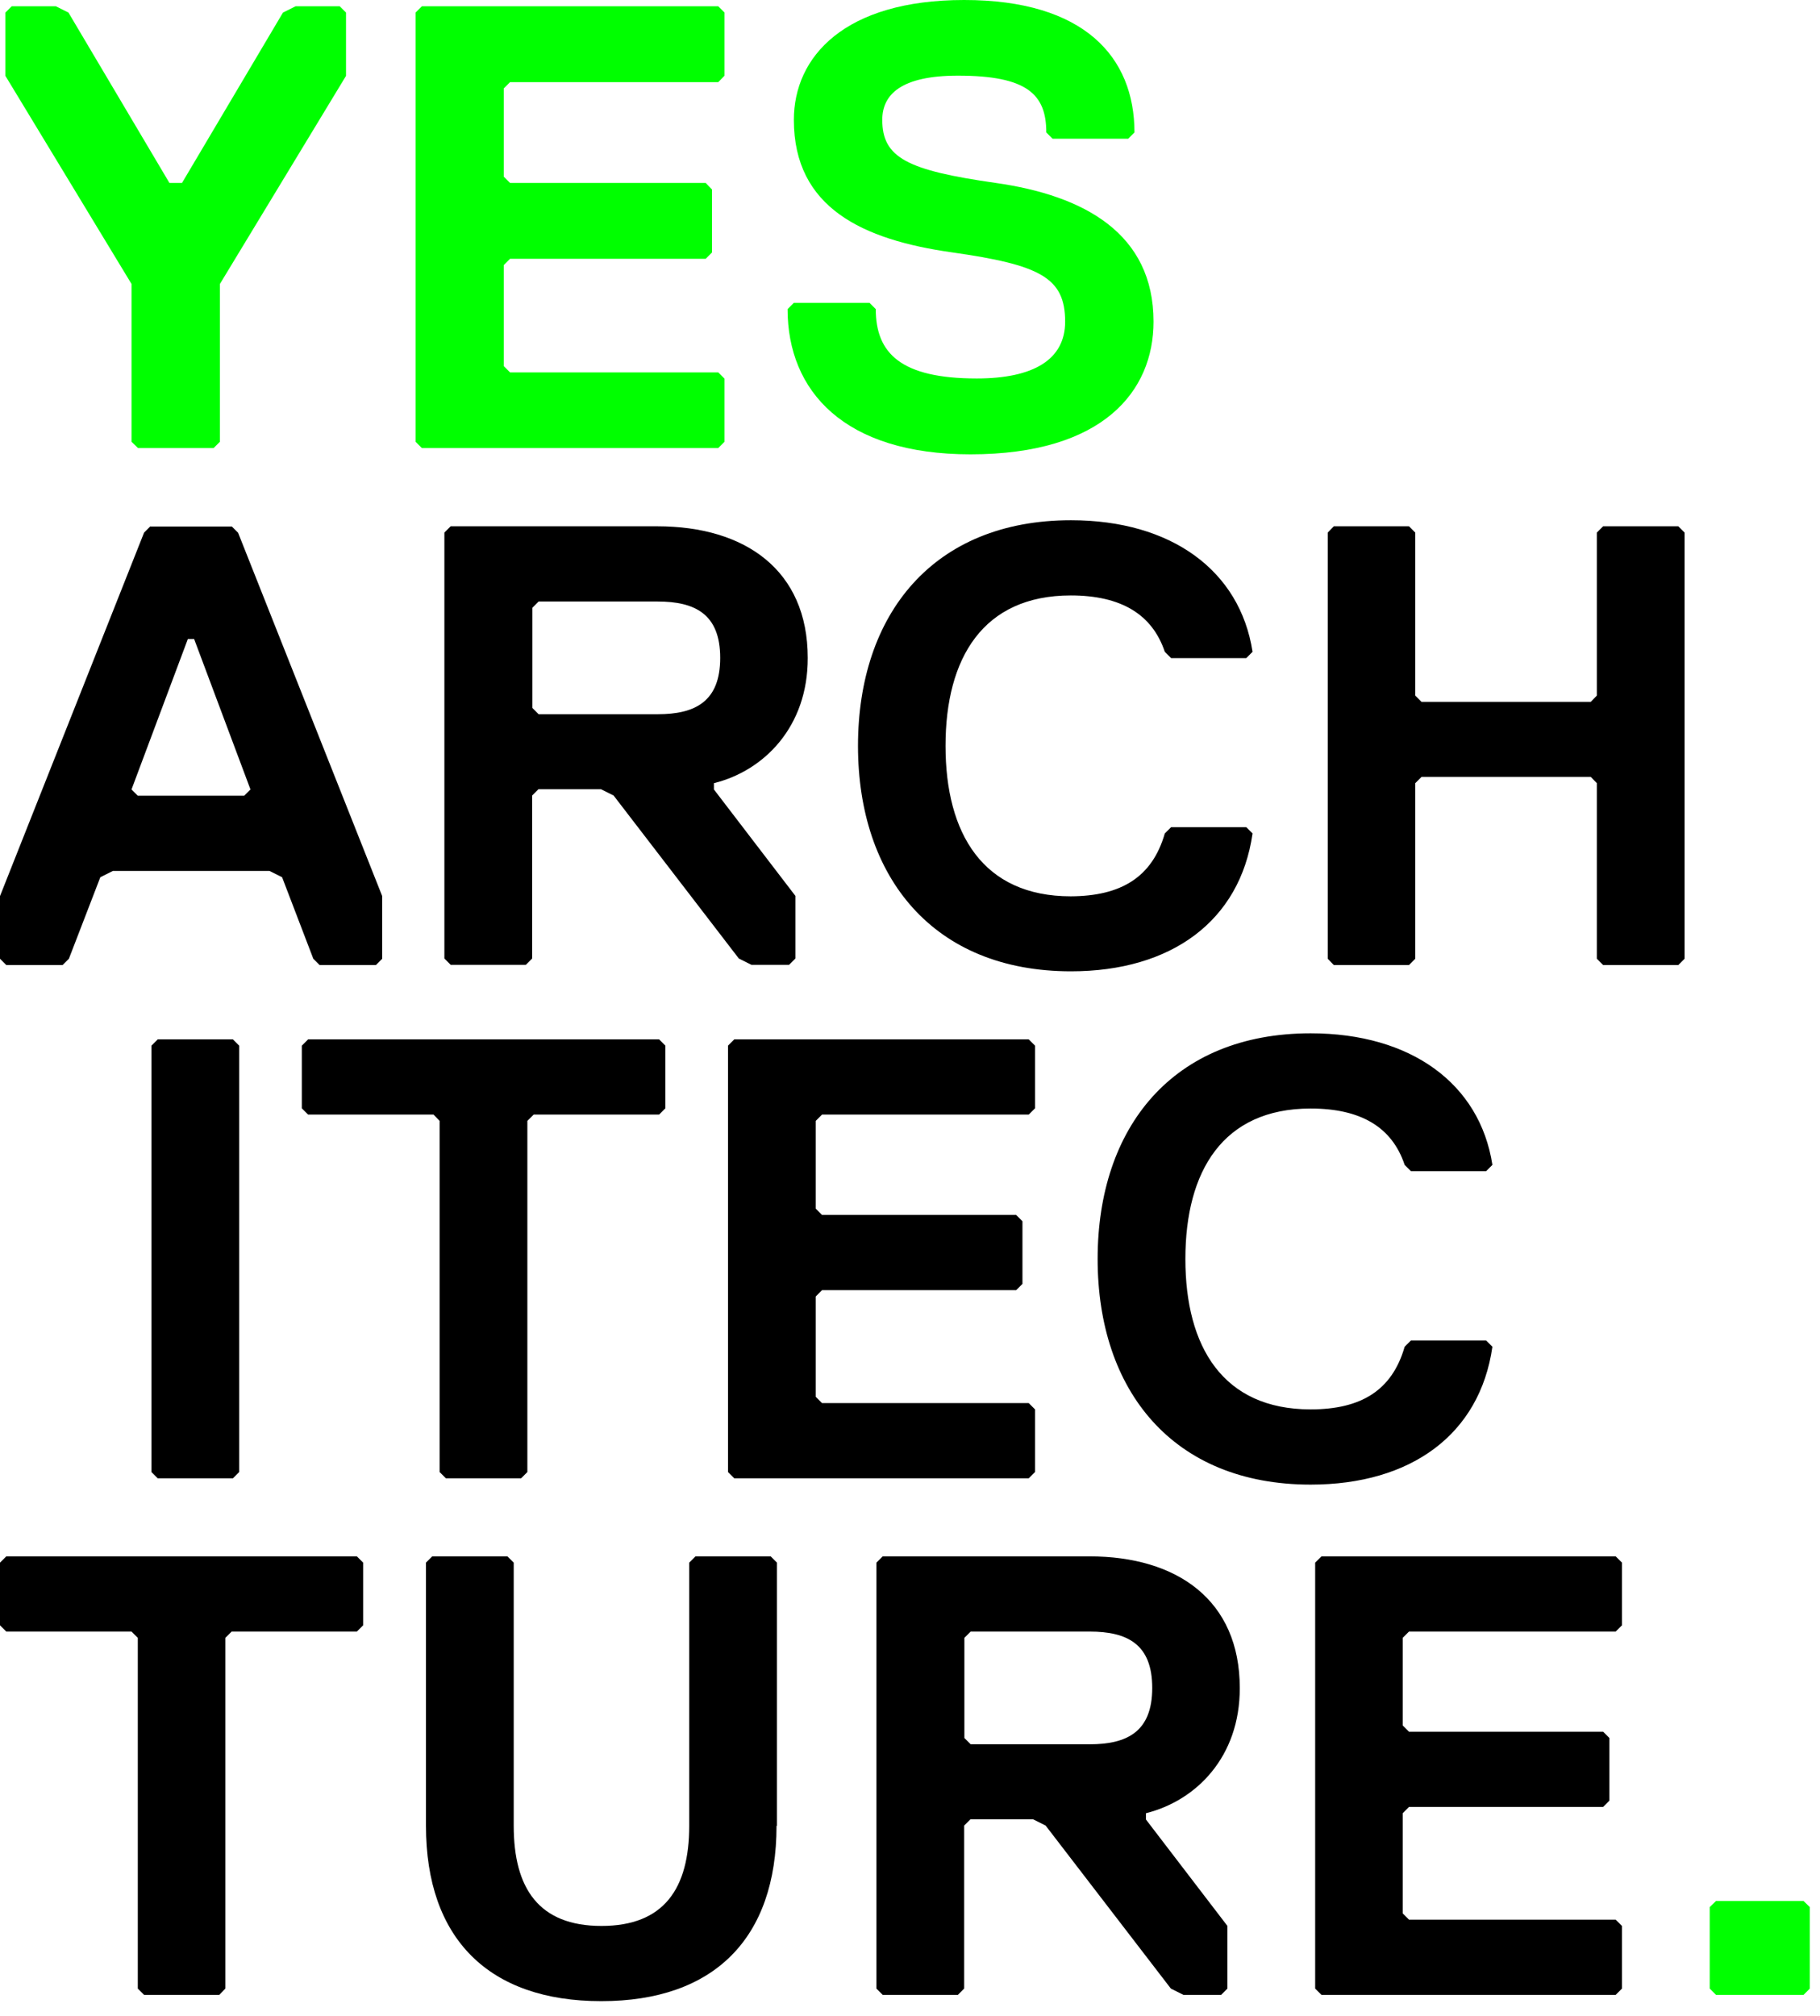
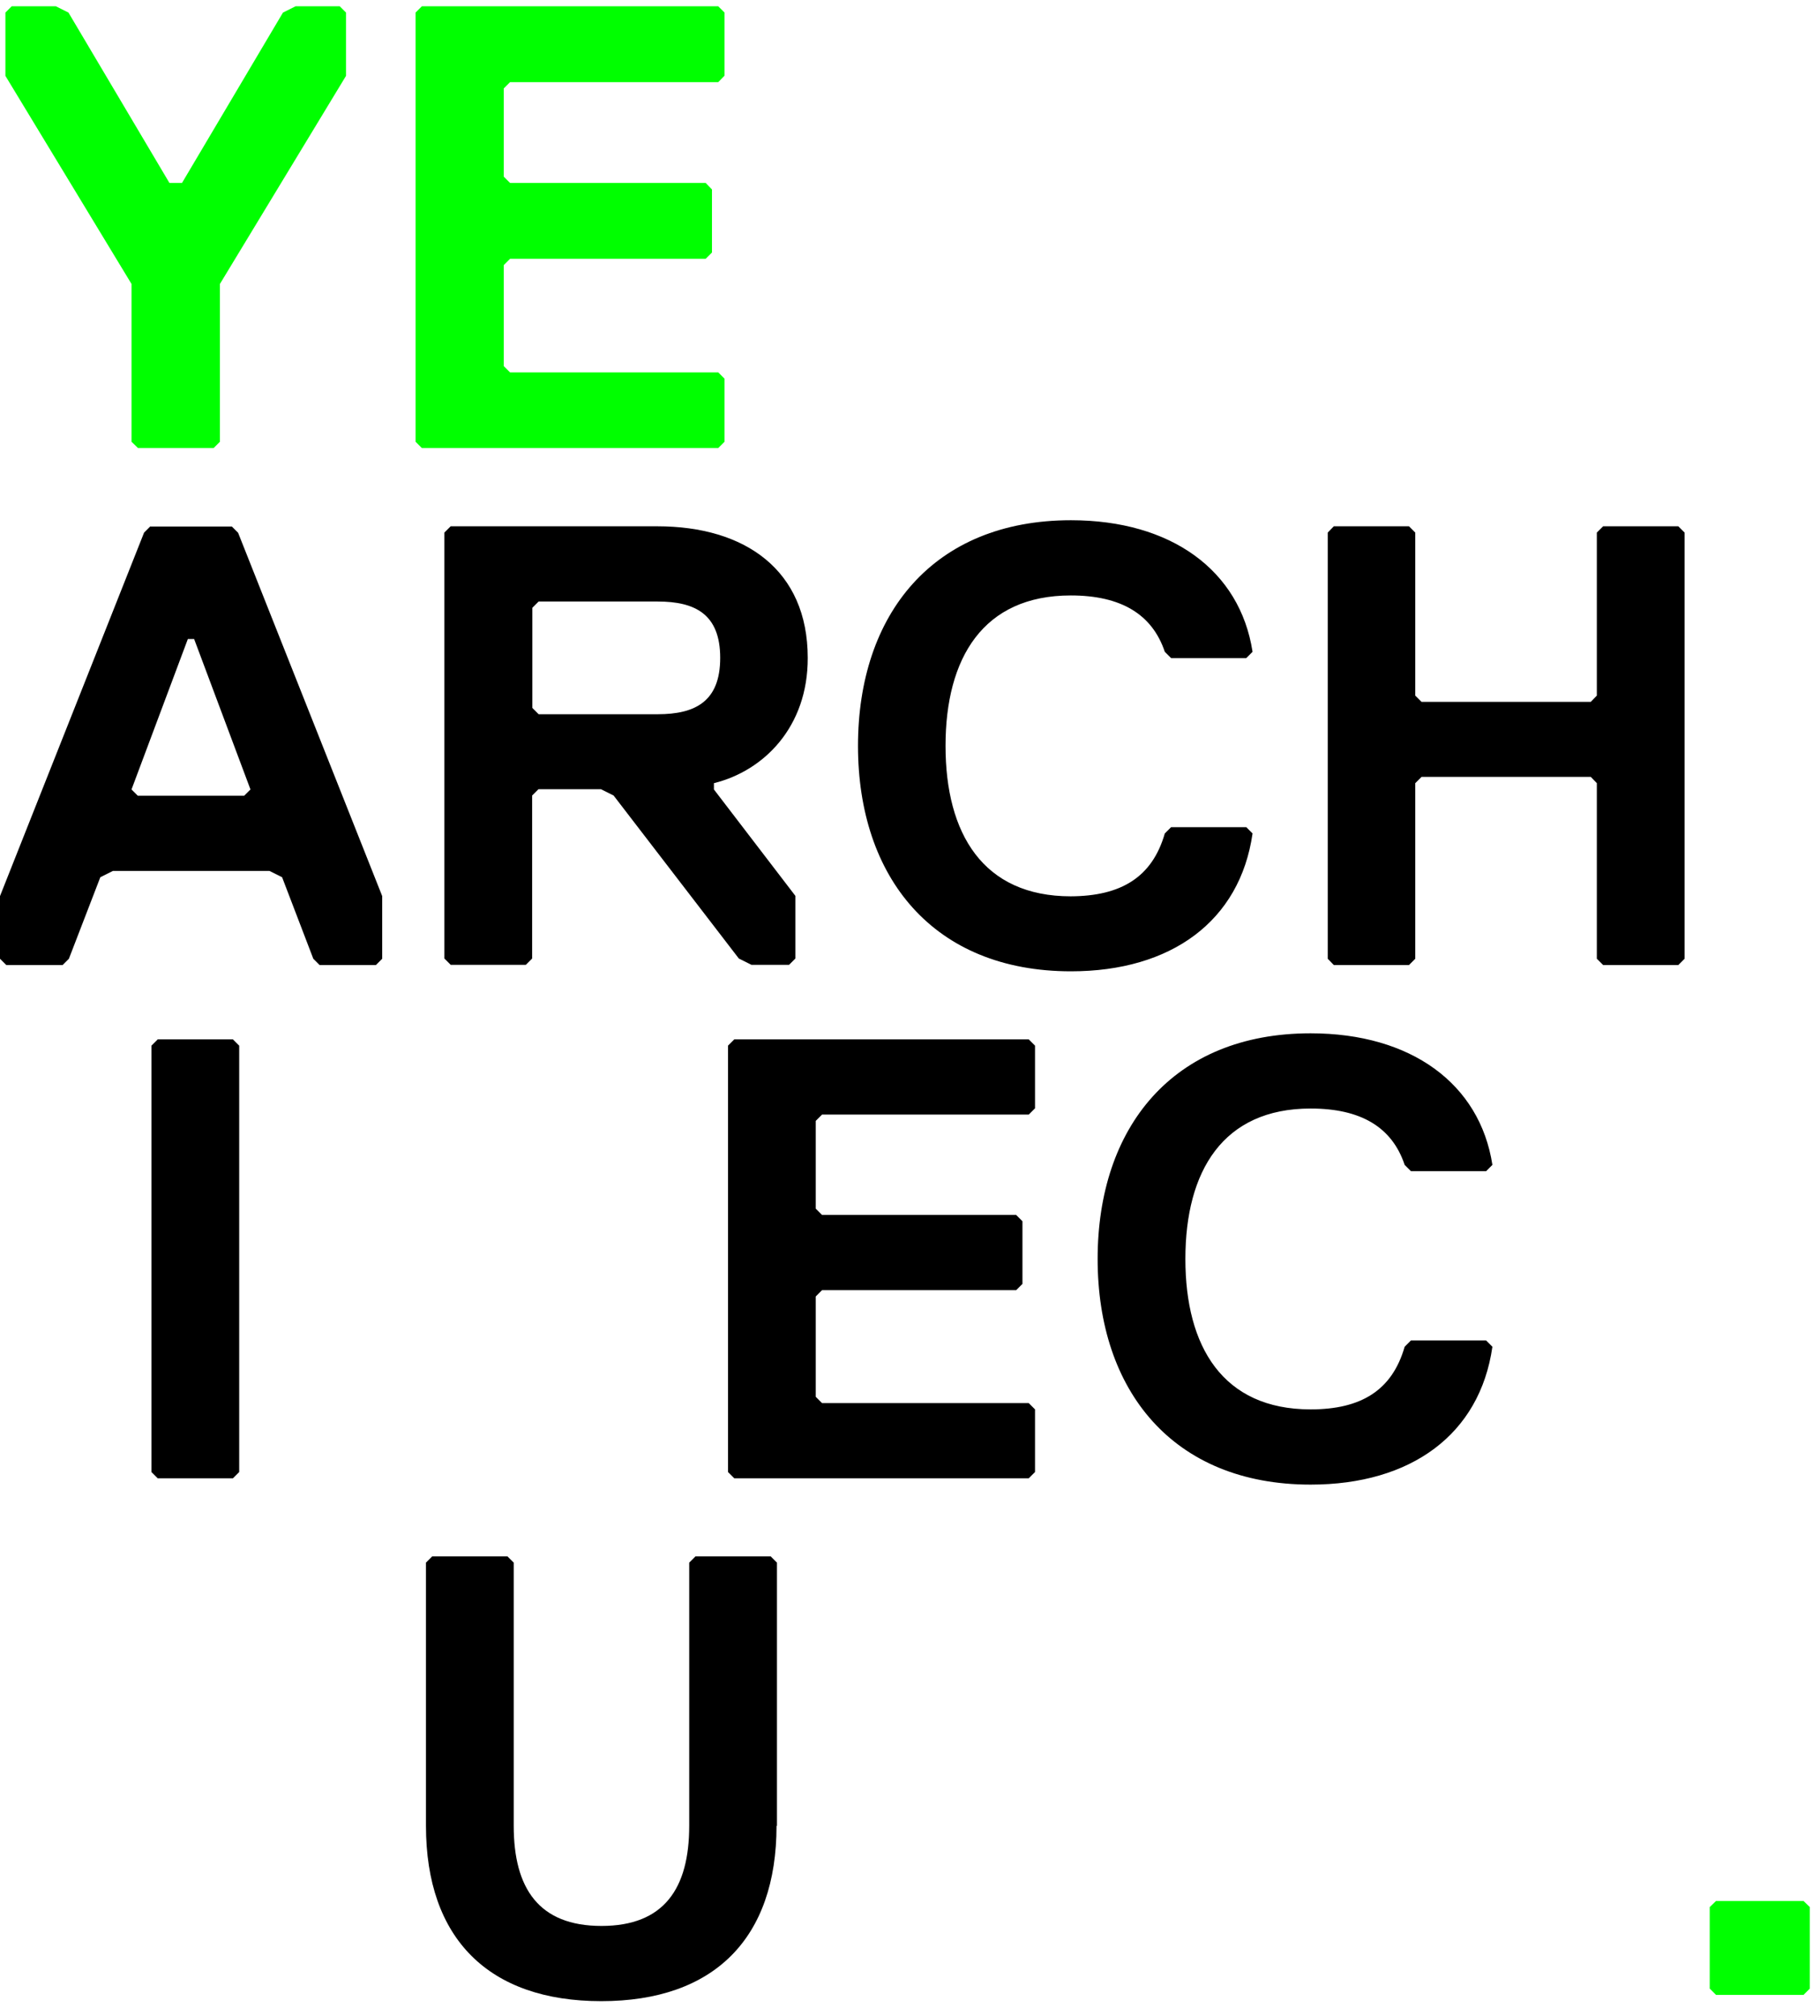
<svg xmlns="http://www.w3.org/2000/svg" width="100%" height="100%" viewBox="0 0 84 93" version="1.1" xml:space="preserve" style="fill-rule:evenodd;clip-rule:evenodd;stroke-linejoin:round;stroke-miterlimit:1.414;">
  <g transform="matrix(1,0,0,1,-623,-318.68)">
    <path d="M629.07,355.1L631.67,348.16L631.96,348.16L634.56,355.1L634.27,355.39L629.36,355.39L629.07,355.1ZM629.94,342.96L629.65,343.25L623,360.02L623,362.91L623.29,363.2L625.89,363.2L626.18,362.91L627.63,359.15L628.21,358.86L635.44,358.86L636.02,359.15L637.46,362.91L637.75,363.2L640.35,363.2L640.64,362.91L640.64,360.02L633.99,343.26L633.7,342.97L629.94,342.97L629.94,342.96Z" style="fill-rule:nonzero;" />
  </g>
  <g transform="matrix(1,0,0,1,-623,-318.68)">
    <path d="M655.95,354.81L655.95,355.1L659.71,360.01L659.71,362.9L659.42,363.19L657.68,363.19L657.1,362.9L651.32,355.38L650.74,355.09L647.85,355.09L647.56,355.38L647.56,362.9L647.27,363.19L643.8,363.19L643.51,362.9L643.51,343.25L643.8,342.96L653.34,342.96C657.39,342.96 660.28,344.98 660.28,349.03C660.29,352.21 658.26,354.24 655.95,354.81M653.35,346.43L647.86,346.43L647.57,346.72L647.57,351.34L647.86,351.63L653.35,351.63C655.08,351.63 656.24,351.05 656.24,349.03C656.24,347.01 655.08,346.43 653.35,346.43" style="fill-rule:nonzero;" />
  </g>
  <g transform="matrix(1,0,0,1,-623,-318.68)">
    <path d="M676.76,357.13L677.05,356.84L680.52,356.84L680.81,357.13C680.23,361.18 677.05,363.49 672.43,363.49C666.07,363.49 662.6,359.15 662.6,353.09C662.6,347.02 666.07,342.68 672.43,342.68C677.05,342.68 680.23,344.99 680.81,348.75L680.52,349.04L677.05,349.04L676.76,348.75C676.18,347.02 674.74,346.15 672.42,346.15C668.37,346.15 666.64,349.04 666.64,353.09C666.64,357.14 668.37,360.03 672.42,360.03C674.74,360.02 676.18,359.15 676.76,357.13" style="fill-rule:nonzero;" />
  </g>
  <g transform="matrix(1,0,0,1,-623,-318.68)">
    <path d="M700.46,363.2L696.99,363.2L696.7,362.91L696.7,354.81L696.42,354.52L688.61,354.52L688.32,354.81L688.32,362.91L688.03,363.2L684.56,363.2L684.28,362.91L684.28,343.25L684.56,342.96L688.03,342.96L688.32,343.25L688.32,350.77L688.61,351.06L696.42,351.06L696.7,350.77L696.7,343.25L696.99,342.96L700.46,342.96L700.75,343.25L700.75,362.91L700.46,363.2Z" style="fill-rule:nonzero;" />
  </g>
  <g transform="matrix(1,0,0,1,-623,-318.68)">
-     <path d="M623.29,390.48L623,390.77L623,393.66L623.29,393.95L629.07,393.95L629.36,394.24L629.36,410.42L629.65,410.71L633.12,410.71L633.4,410.42L633.4,394.24L633.69,393.95L639.47,393.95L639.76,393.66L639.76,390.77L639.47,390.48L623.29,390.48Z" style="fill-rule:nonzero;" />
-   </g>
+     </g>
  <g transform="matrix(1,0,0,1,-623,-318.68)">
    <path d="M658.84,402.91C658.84,408.11 655.95,411 650.75,411C645.55,411 642.66,408.11 642.66,402.91L642.66,390.77L642.95,390.48L646.42,390.48L646.71,390.77L646.71,402.91C646.71,405.8 647.87,407.53 650.76,407.53C653.65,407.53 654.81,405.8 654.81,402.91L654.81,390.77L655.1,390.48L658.57,390.48L658.86,390.77L658.86,402.91L658.84,402.91Z" style="fill-rule:nonzero;" />
  </g>
  <g transform="matrix(1,0,0,1,-623,-318.68)">
-     <path d="M675.89,402.33L675.89,402.62L679.65,407.53L679.65,410.42L679.36,410.71L677.62,410.71L677.04,410.42L671.26,402.9L670.68,402.61L667.79,402.61L667.5,402.9L667.5,410.42L667.21,410.71L663.74,410.71L663.45,410.42L663.45,390.77L663.74,390.48L673.28,390.48C677.33,390.48 680.22,392.5 680.22,396.55C680.23,399.73 678.21,401.75 675.89,402.33M673.29,393.95L667.8,393.95L667.51,394.24L667.51,398.86L667.8,399.15L673.29,399.15C675.02,399.15 676.18,398.57 676.18,396.55C676.18,394.53 675.03,393.95 673.29,393.95" style="fill-rule:nonzero;" />
-   </g>
+     </g>
  <g transform="matrix(1,0,0,1,-623,-318.68)">
-     <path d="M683.99,390.48L683.7,390.77L683.7,410.42L683.99,410.71L697.57,410.71L697.86,410.42L697.86,407.53L697.57,407.24L688.03,407.24L687.74,406.95L687.74,402.33L688.03,402.04L696.99,402.04L697.28,401.75L697.28,398.86L696.99,398.57L688.03,398.57L687.74,398.28L687.74,394.24L688.03,393.95L697.57,393.95L697.86,393.66L697.86,390.77L697.57,390.48L683.99,390.48Z" style="fill-rule:nonzero;" />
-   </g>
+     </g>
  <g transform="matrix(1,0,0,1,-623,-318.68)">
    <path d="M702.2,406.38L701.91,406.66L701.91,410.42L702.2,410.71L706.24,410.71L706.53,410.42L706.53,406.66L706.24,406.38L702.2,406.38Z" style="fill:rgb(0,255,0);fill-rule:nonzero;" />
  </g>
  <g transform="matrix(1,0,0,1,-623,-318.68)">
    <path d="M636.64,318.97L636.06,319.26L631.4,327.12L630.82,327.12L626.16,319.26L625.58,318.97L623.54,318.97L623.25,319.26L623.25,322.18L629.07,331.78L629.07,339.06L629.37,339.35L632.86,339.35L633.15,339.06L633.15,331.78L638.97,322.18L638.97,319.26L638.68,318.97L636.64,318.97Z" style="fill:rgb(0,255,0);fill-rule:nonzero;" />
  </g>
  <g transform="matrix(1,0,0,1,-623,-318.68)">
    <path d="M642.47,318.97L642.18,319.26L642.18,339.06L642.47,339.35L656.15,339.35L656.44,339.06L656.44,336.15L656.15,335.86L646.54,335.86L646.25,335.57L646.25,330.91L646.54,330.62L655.57,330.62L655.86,330.33L655.86,327.42L655.57,327.12L646.54,327.12L646.25,326.83L646.25,322.76L646.54,322.47L656.15,322.47L656.44,322.17L656.44,319.26L656.15,318.97L642.47,318.97Z" style="fill:rgb(0,255,0);fill-rule:nonzero;" />
  </g>
  <g transform="matrix(1,0,0,1,-623,-318.68)">
-     <path d="M667.79,339.64C661.97,339.64 659.35,336.73 659.35,332.94L659.64,332.65L663.13,332.65L663.42,332.94C663.42,334.98 664.58,336.14 668.08,336.14C670.7,336.14 672.16,335.27 672.16,333.52C672.16,331.48 671,330.9 666.92,330.32C662.84,329.74 659.64,328.28 659.64,324.21C659.64,321.3 661.97,318.68 667.5,318.68C673.03,318.68 675.36,321.3 675.36,324.79L675.07,325.08L671.58,325.08L671.29,324.79C671.29,323.04 670.42,322.17 667.21,322.17C664.59,322.17 663.72,323.04 663.72,324.21C663.72,325.96 664.88,326.54 668.96,327.12C673.04,327.7 676.24,329.45 676.24,333.52C676.24,336.73 673.91,339.64 667.79,339.64" style="fill:rgb(0,255,0);fill-rule:nonzero;" />
-   </g>
+     </g>
  <g transform="matrix(1,0,0,1,-623,-318.68)">
    <path d="M633.75,386.88L630.28,386.88L629.99,386.59L629.99,366.92L630.28,366.63L633.75,366.63L634.04,366.92L634.04,386.59L633.75,386.88Z" style="fill-rule:nonzero;" />
  </g>
  <g transform="matrix(1,0,0,1,-623,-318.68)">
-     <path d="M653.42,370.1L647.63,370.1L647.34,370.39L647.34,386.59L647.05,386.88L643.58,386.88L643.29,386.59L643.29,370.39L643.01,370.1L637.22,370.1L636.93,369.81L636.93,366.92L637.22,366.63L653.42,366.63L653.71,366.92L653.71,369.81L653.42,370.1Z" style="fill-rule:nonzero;" />
-   </g>
+     </g>
  <g transform="matrix(1,0,0,1,-623,-318.68)">
    <path d="M670.48,386.88L656.89,386.88L656.6,386.59L656.6,366.92L656.89,366.63L670.48,366.63L670.77,366.92L670.77,369.81L670.48,370.1L660.94,370.1L660.65,370.39L660.65,374.44L660.94,374.73L669.9,374.73L670.19,375.02L670.19,377.91L669.9,378.2L660.94,378.2L660.65,378.49L660.65,383.12L660.94,383.41L670.48,383.41L670.77,383.7L670.77,386.59L670.48,386.88Z" style="fill-rule:nonzero;" />
  </g>
  <g transform="matrix(1,0,0,1,-623,-318.68)">
    <path d="M687.83,380.81L688.12,380.52L691.59,380.52L691.88,380.81C691.3,384.86 688.12,387.17 683.49,387.17C677.13,387.17 673.66,382.83 673.66,376.76C673.66,370.69 677.13,366.35 683.49,366.35C688.12,366.35 691.3,368.67 691.88,372.42L691.59,372.71L688.12,372.71L687.83,372.42C687.25,370.68 685.81,369.82 683.49,369.82C679.44,369.82 677.71,372.71 677.71,376.76C677.71,380.81 679.44,383.7 683.49,383.7C685.81,383.7 687.25,382.83 687.83,380.81" style="fill-rule:nonzero;" />
  </g>
</svg>